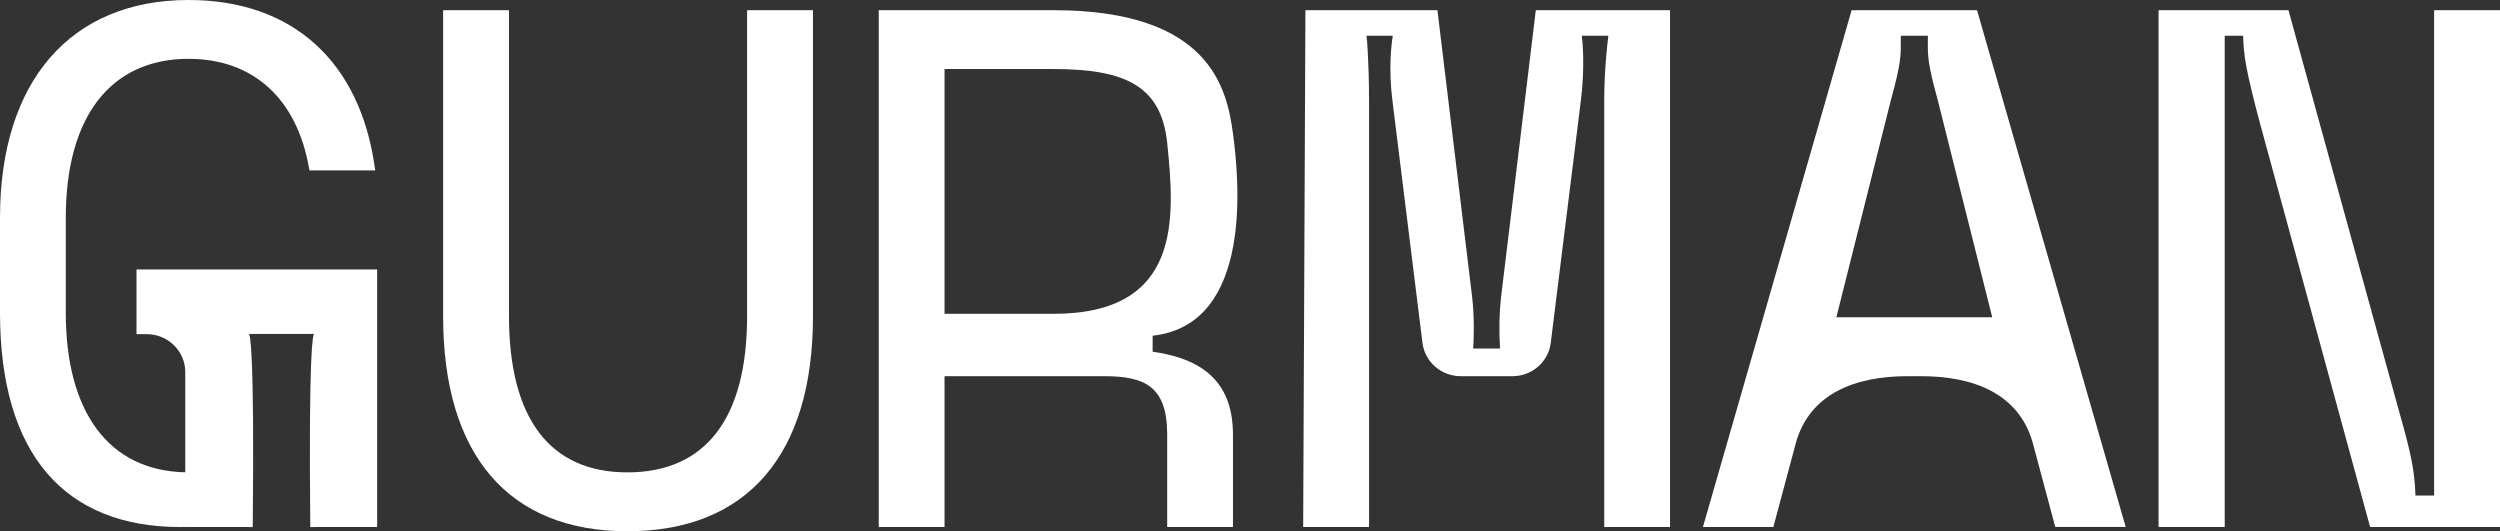
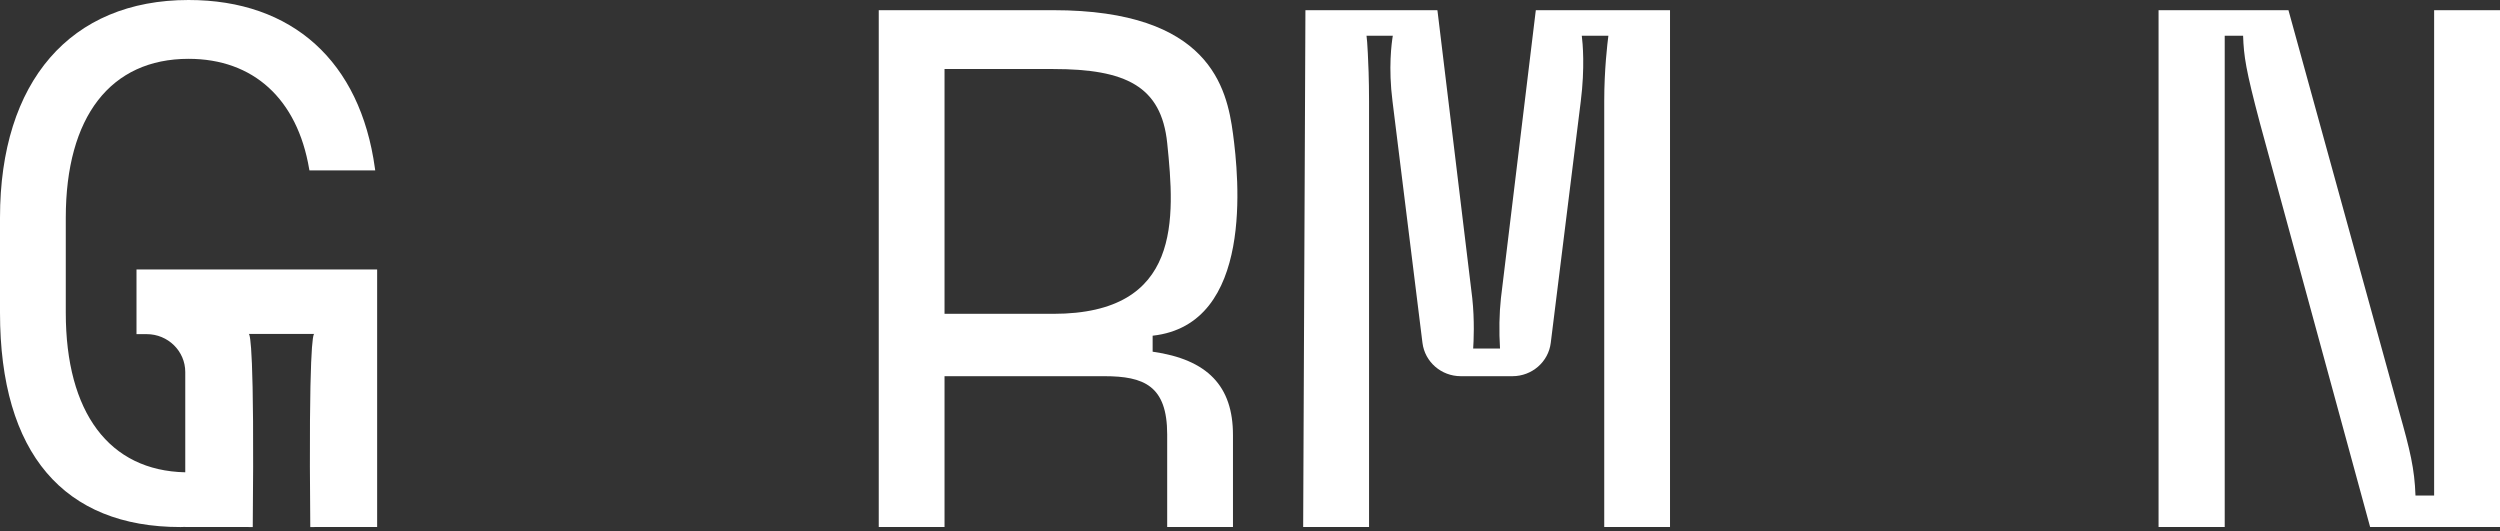
<svg xmlns="http://www.w3.org/2000/svg" width="160" height="34" viewBox="0 0 160 34" fill="none">
  <rect x="0" y="0" width="160" height="34" fill="#333333" stroke="none" />
  <path d="M73.769 22.508V21.485C80.283 20.768 79.278 11.3 78.912 8.563C78.521 5.631 77.422 0.652 67.411 0.652H56.24V33.727H60.45V24.076H70.668C73.219 24.076 74.7 24.688 74.7 27.804V33.727H78.91V27.847C78.914 24.708 77.28 23.006 73.769 22.508ZM67.411 20.085H60.45V4.418H67.411C72.033 4.418 74.328 5.507 74.702 9.163C75.192 13.952 75.657 20.085 67.411 20.085Z" fill="white" />
  <path d="M106.881 0.652V33.727H102.671V6.474C102.671 4.452 102.874 2.766 102.937 2.285H101.234C101.294 2.746 101.441 4.326 101.169 6.487L99.248 21.947C99.097 23.162 98.045 24.076 96.798 24.076H93.488C92.241 24.076 91.19 23.162 91.038 21.945L89.121 6.487C88.845 4.329 89.062 2.755 89.14 2.285H87.457C87.485 2.475 87.51 2.808 87.541 3.41C87.57 3.948 87.619 5.063 87.619 6.474V33.727H83.403L83.547 0.652H91.992L92.008 0.76L94.224 19.071C94.381 20.501 94.312 21.883 94.283 22.305H96.001C95.932 21.204 95.952 20.061 96.061 19.071L98.292 0.652H106.881Z" fill="white" />
-   <path d="M126.555 0.739L126.526 0.652H118.504L108.988 33.727H113.495L114.947 28.303C115.85 25.171 118.759 24.076 122.073 24.076H122.96C126.274 24.076 129.183 25.171 130.085 28.301L131.512 33.633L131.537 33.725H136.044L126.555 0.739ZM117.527 20.307L121.027 6.368C121.663 4.047 121.659 3.586 121.65 2.578V2.287H123.383V2.578C123.374 3.586 123.368 4.047 124.006 6.368L127.503 20.307H117.527Z" fill="white" />
  <path d="M160 0.652V33.727H151.687L144.64 7.897C143.726 4.455 143.604 3.603 143.558 2.285H142.382V33.727H138.148V0.652H146.462L146.485 0.739L153.555 26.378C154.242 28.807 154.533 29.999 154.591 31.715H155.784V0.652H160Z" fill="white" />
  <path d="M24.137 17.247V33.727H20.124V33.733H19.858C19.745 22.085 20.036 21.425 20.105 21.372H20.124C20.124 21.372 20.118 21.363 20.105 21.372H15.929C15.914 21.363 15.91 21.372 15.91 21.372H15.929C16.004 21.455 16.289 22.245 16.176 33.733H15.91V33.727H11.857V33.722C11.759 33.731 11.654 33.731 11.55 33.731C4.101 33.731 0 29.029 0 20.008V13.935C0 5.21 4.511 0 12.069 0C18.709 0 23.057 3.925 23.995 10.77L24.014 10.905H19.804L19.785 10.804C19.024 6.329 16.211 3.765 12.069 3.765C7.074 3.765 4.21 7.473 4.21 13.935V20.01C4.21 26.413 6.993 30.125 11.857 30.227V23.81C11.857 22.472 10.752 21.385 9.388 21.385H8.736V17.245H24.137V17.247Z" fill="white" />
-   <path d="M52.03 0.652V20.243C52.03 29.113 47.81 34 40.148 34C32.546 34 28.36 29.113 28.36 20.243V0.652H32.576V20.243C32.576 26.777 35.193 30.232 40.148 30.232C45.163 30.232 47.814 26.777 47.814 20.243V0.652H52.03Z" fill="white" />
</svg>